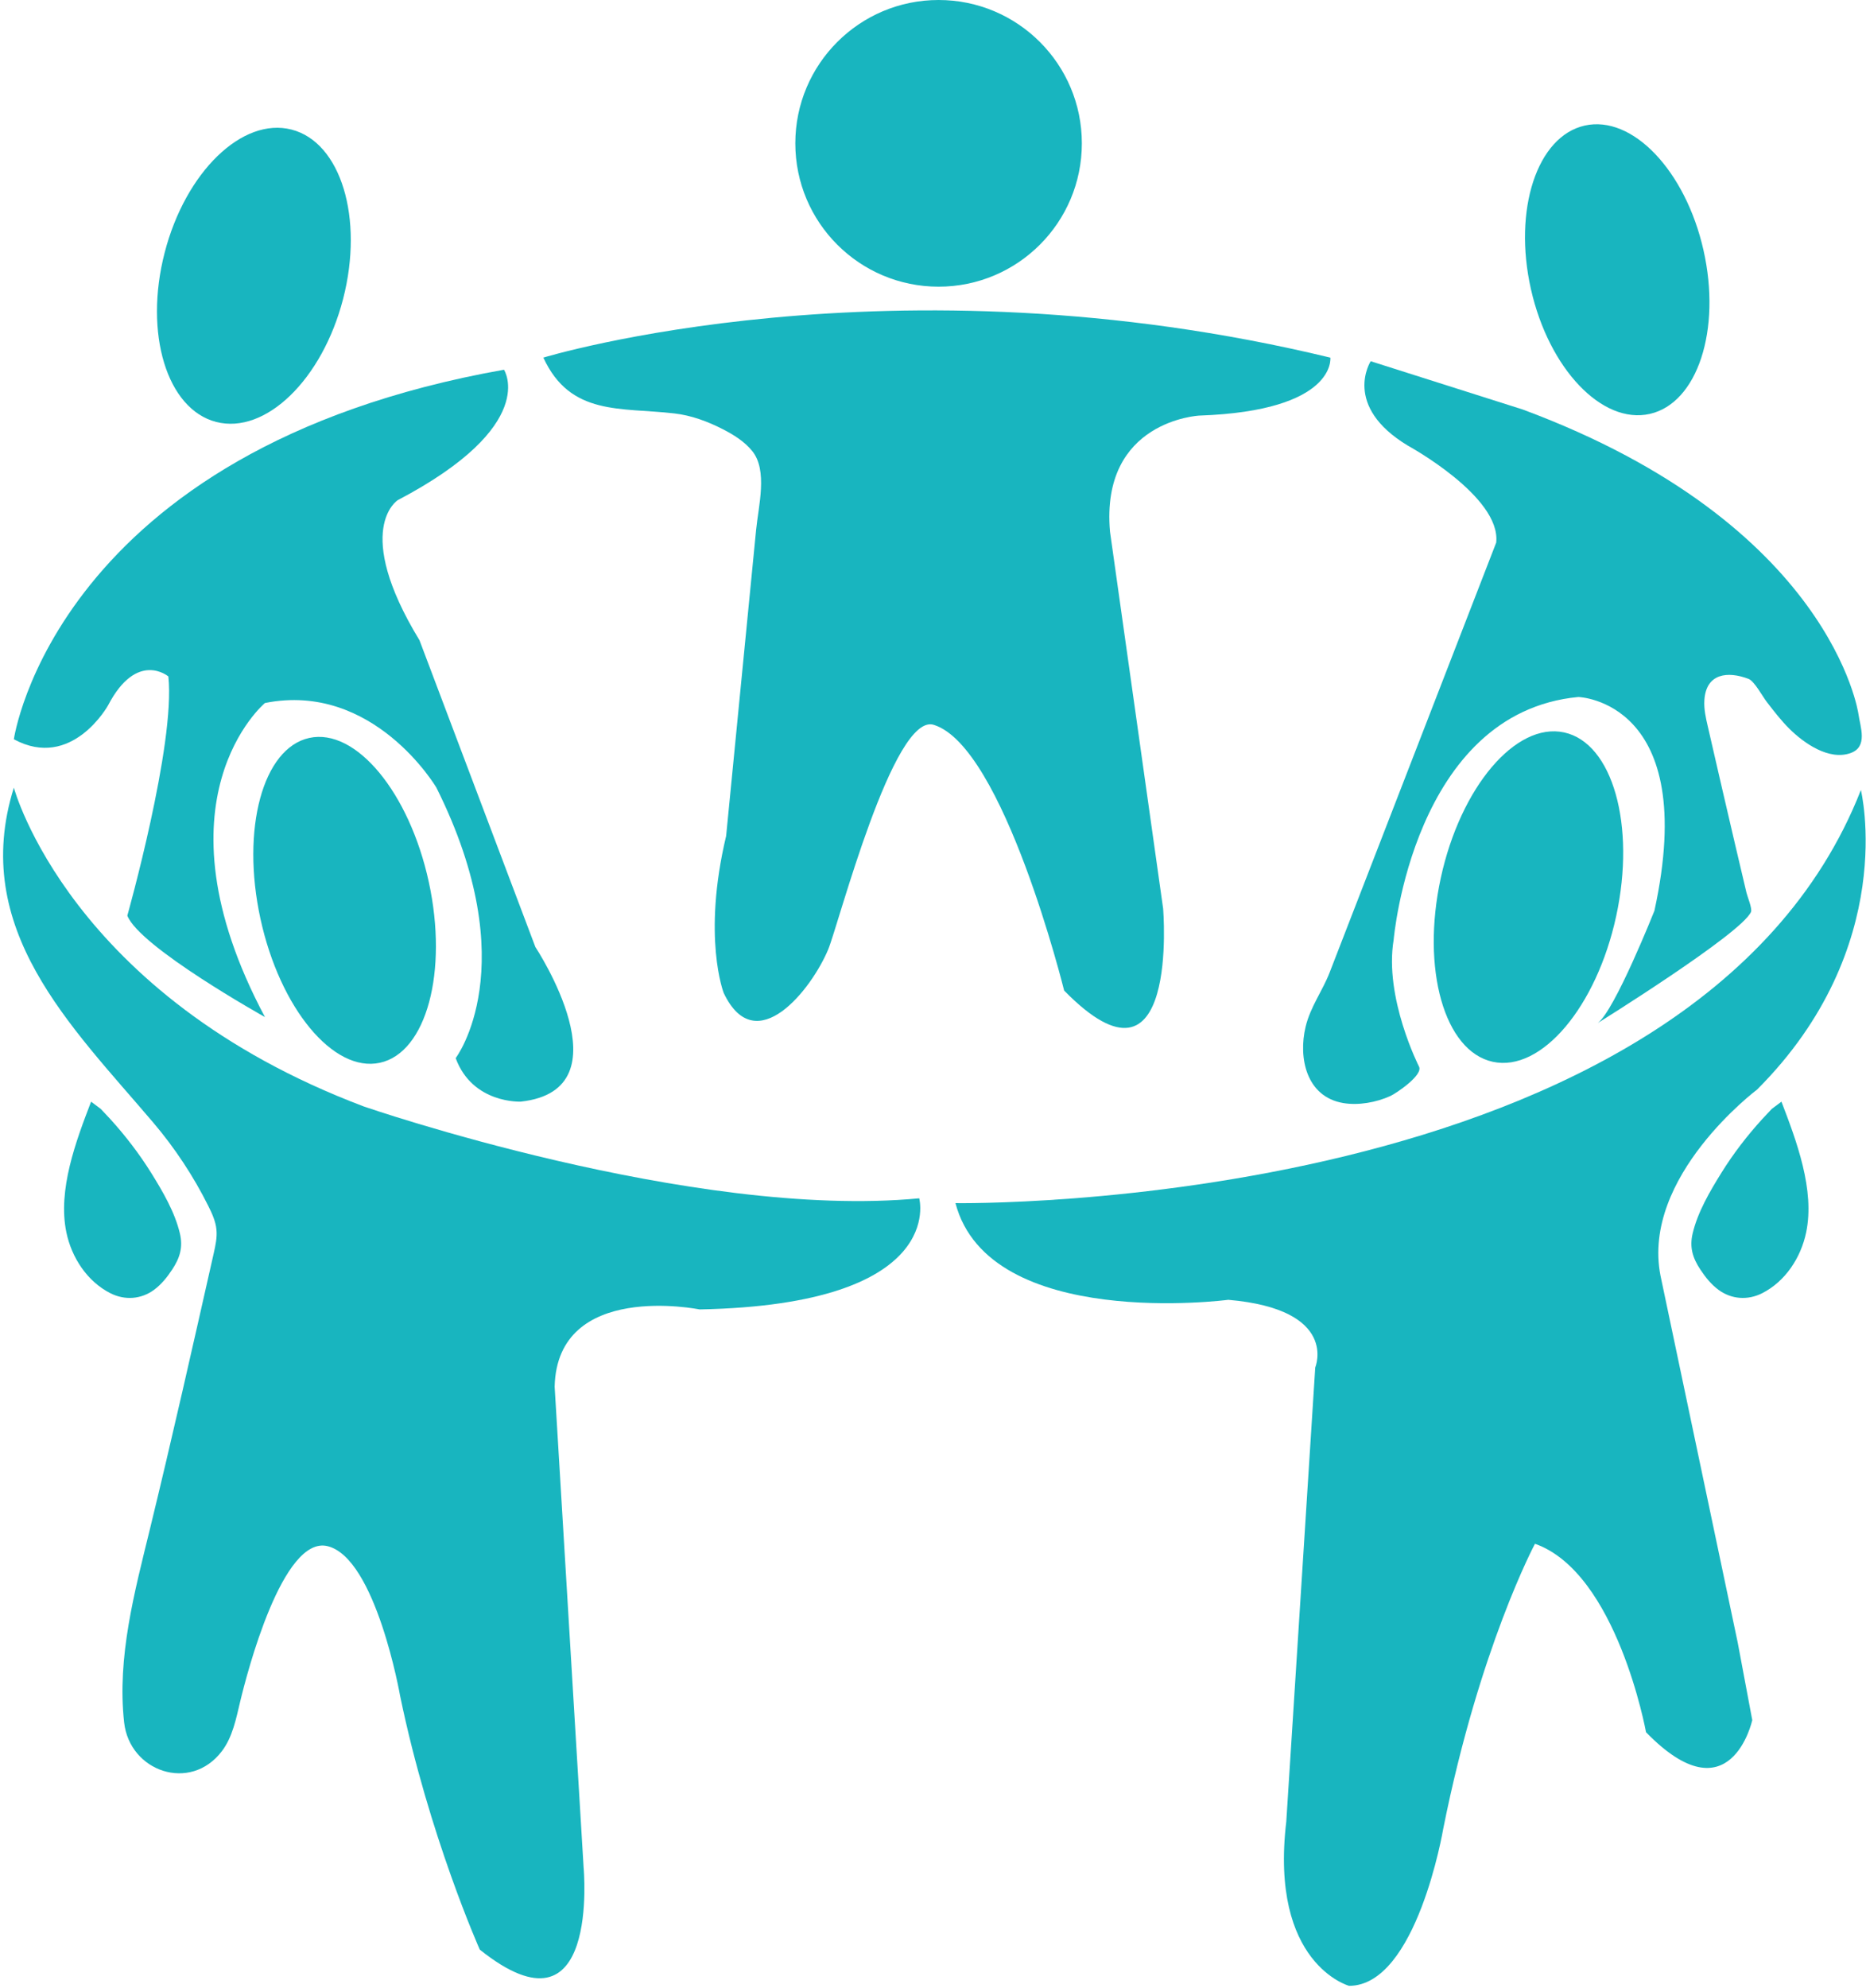
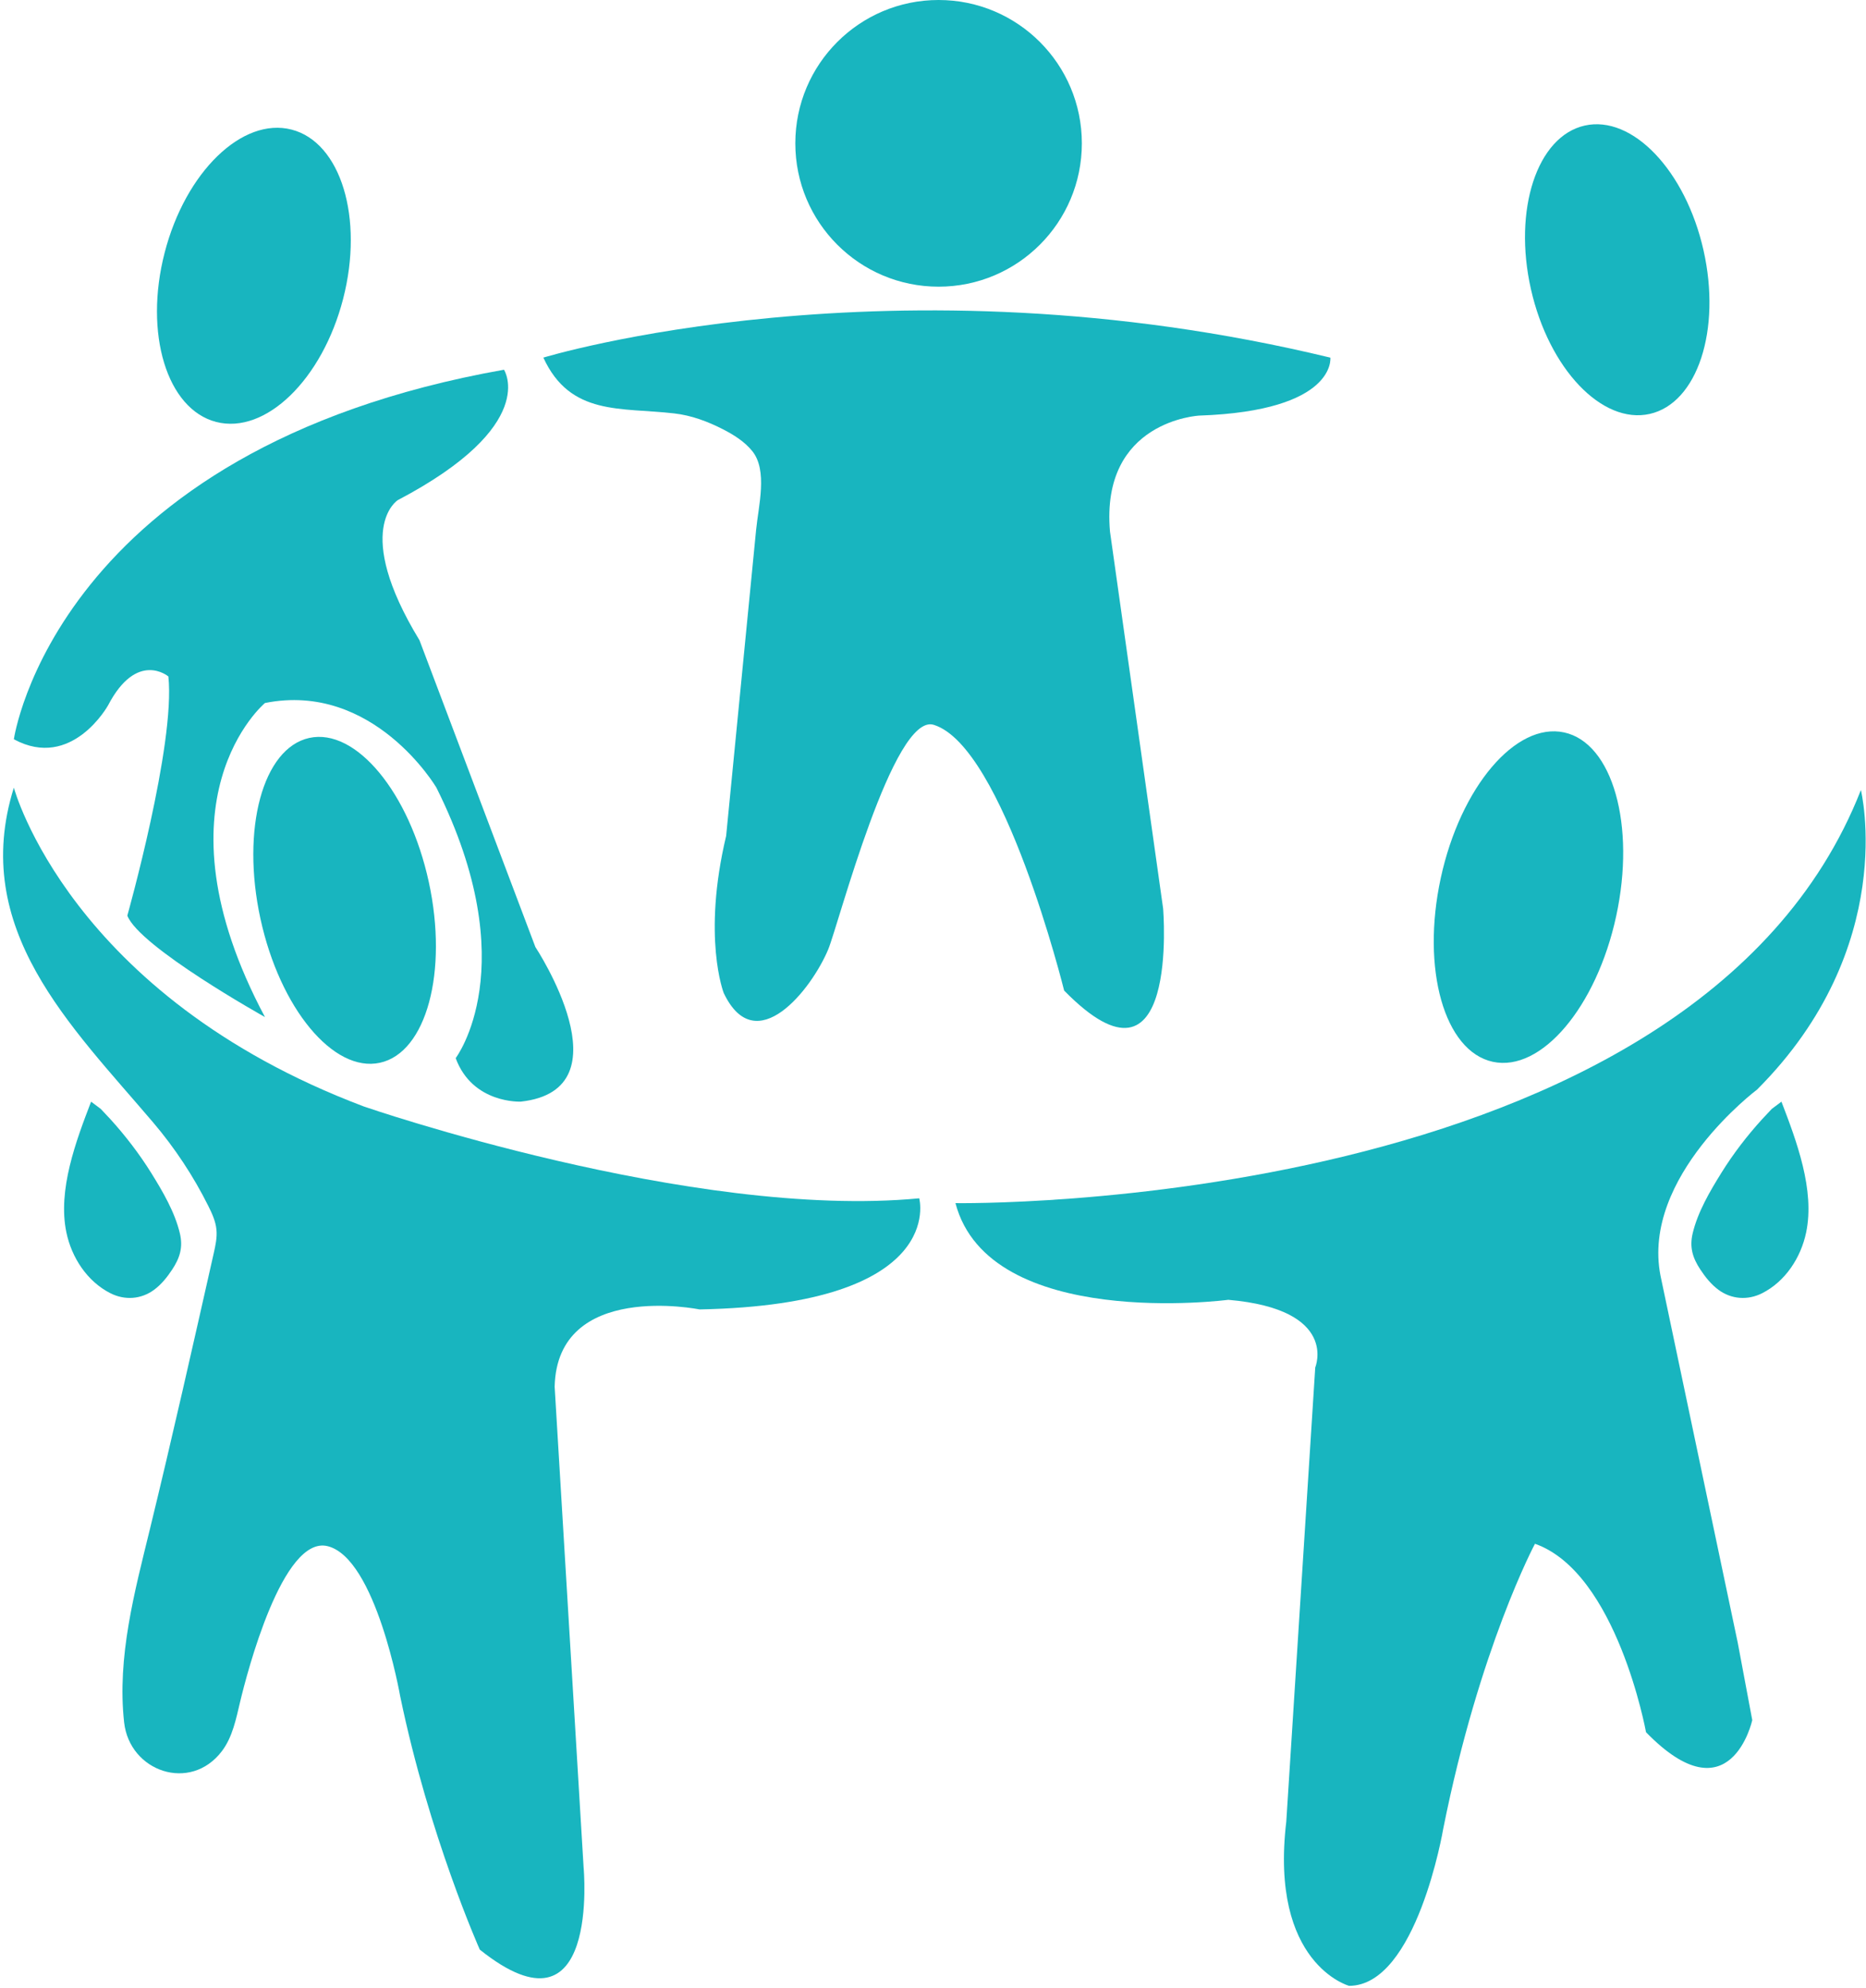
<svg xmlns="http://www.w3.org/2000/svg" width="431" height="459" viewBox="0 0 431 459" fill="none">
  <path d="M216.79 66.18C235.065 66.18 249.88 51.365 249.88 33.09C249.88 14.815 235.065 0 216.79 0C198.515 0 183.7 14.815 183.7 33.09C183.7 51.365 198.515 66.18 216.79 66.18Z" fill="#18B5BF" />
  <path d="M125.48 82.56C125.48 82.56 205.78 58.02 307.28 82.56C307.28 82.56 308.8 94.83 277.01 95.94C277.01 95.94 254.15 97.06 256.38 122.71L268.65 209.71C268.65 209.71 272.55 256 245.79 228.67C245.79 228.67 231.85 172.36 215.68 167.33C206.36 164.43 193.68 213.42 191.3 219.16C187.51 228.28 174.59 244.86 167.16 229.23C167.16 229.23 162.14 216.4 167.72 192.98L171.96 149.69L174.64 122.35C175.18 116.79 177.39 108.57 173.72 104.09C171.94 101.92 169.5 100.39 167.01 99.11C163.48 97.3 159.7 95.89 155.76 95.44C143.42 94 131.74 96.09 125.51 82.57L125.48 82.56Z" fill="#18B5BF" />
  <path d="M79.256 68.981C84.066 50.344 78.735 32.855 67.35 29.916C55.965 26.978 42.836 39.705 38.027 58.341C33.218 76.978 38.548 94.467 49.934 97.406C61.319 100.344 74.447 87.617 79.256 68.981Z" fill="#18B5BF" />
  <path d="M3.2 170.67C3.2 170.67 12.68 103.75 116.41 85.35C116.41 85.35 124.78 98.18 91.87 115.46C91.87 115.46 81.27 122.15 96.89 147.8L123.66 218.62C123.66 218.62 145.41 251.52 120.31 254.31C120.31 254.31 109.16 254.87 105.25 244.27C105.25 244.27 121.42 223.08 100.79 181.81C100.79 181.81 86.29 157.27 61.2 162.29C61.2 162.29 34.43 184.6 61.2 234.79C61.2 234.79 32.2 218.62 29.41 211.37C29.41 211.37 40.56 171.78 38.89 156.16C38.89 156.16 31.64 150.03 24.95 162.85C24.95 162.85 16.58 177.91 3.2 170.66V170.67Z" fill="#18B5BF" />
  <path d="M87.746 245.34C98.486 243.006 103.544 224.327 99.044 203.619C94.544 182.912 82.19 168.016 71.45 170.35C60.71 172.684 55.652 191.363 60.152 212.071C64.652 232.779 77.006 247.674 87.746 245.34Z" fill="#18B5BF" />
  <path d="M3.2 181.83C3.2 181.83 16.03 229.79 84.06 255.44C84.06 255.44 159.9 281.65 212.32 276.63C212.32 276.63 219.01 301.17 161.57 302.28C161.57 302.28 128.67 295.59 128.11 320.13L134.8 431.11C134.8 431.11 138.7 472.38 110.82 450.07C110.82 450.07 99.11 423.86 92.42 391.51C92.42 391.51 86.85 359.74 75.7 356.94C65.28 354.32 57.02 386.34 55.47 392.84C54.52 396.81 53.72 400.99 51.26 404.24C43.97 413.86 29.93 408.97 28.67 397.61C27 382.54 31.1 367.43 34.65 352.9C39.81 331.73 44.57 310.56 49.35 289.39C49.76 287.56 50.18 285.7 49.99 283.83C49.8 281.91 48.97 280.11 48.11 278.39C44.67 271.5 40.39 265.02 35.4 259.15C16.39 236.79 -7.02 214.45 3.2 181.83V181.83Z" fill="#18B5BF" />
  <path d="M21.04 254.32C17.55 263.41 13.29 274.7 15.33 284.49C16.55 290.35 20.16 295.84 25.5 298.54C28.82 300.22 32.59 299.96 35.59 297.75C37.28 296.5 38.61 294.83 39.77 293.08C41.56 290.37 42.3 287.93 41.55 284.74C40.39 279.82 37.57 275.02 34.92 270.76C32.27 266.5 28.96 262.16 25.44 258.3C24.73 257.52 24 256.75 23.27 255.99L21.04 254.32V254.32Z" fill="#18B5BF" />
  <path d="M373.299 211.49C377.85 190.494 372.468 171.507 361.279 169.082C350.09 166.656 337.331 181.711 332.779 202.707C328.228 223.704 333.61 242.691 344.799 245.116C355.988 247.541 368.747 232.486 373.299 211.49Z" fill="#18B5BF" />
  <path d="M220.69 277.74C220.69 277.74 391.34 280.53 429.82 182.38C429.82 182.38 438.74 218.63 405.84 251.53C405.84 251.53 379.07 271.61 383.53 294.47L401.38 379.24L404.73 397.09C404.73 397.09 399.71 419.95 380.19 399.88C380.19 399.88 373.5 363.07 354.54 356.38C354.54 356.38 341.71 380.36 333.35 422.18C333.35 422.18 327.22 458.43 311.6 458.43C311.6 458.43 293.2 453.41 297.1 420.51L303.79 315.67C303.79 315.67 309.37 302.29 283.71 300.06C283.71 300.06 228.5 307.31 220.69 277.75V277.74Z" fill="#18B5BF" />
-   <path d="M345.6 125.22L307.12 224.48C305.45 228.8 302.68 232.38 301.56 237.04C299.84 244.21 301.73 253.2 310.26 254.64C313.79 255.23 317.9 254.49 321.15 253.01C322.46 252.41 328.75 248.19 327.76 246.23C327.76 246.23 319.67 230.34 321.9 216.95C321.9 216.95 326.36 164.53 364.56 160.9C364.56 160.9 392.72 161.74 382.13 210.25C382.13 210.25 372.93 233.39 369.02 236.18C369.02 236.18 402.2 215.55 404.43 210.53C404.77 209.76 403.58 206.9 403.4 206.11C402.52 202.36 401.64 198.61 400.75 194.87C398.62 185.84 396.56 176.78 394.47 167.74C394 165.72 393.53 163.67 393.67 161.6C394.08 155.42 399.07 154.89 403.87 156.72C405.22 157.23 407.12 160.81 408.09 162.05C409.75 164.2 411.41 166.36 413.35 168.28C416.69 171.58 422.42 175.6 427.4 173.86C431.52 172.42 429.67 167.82 429.25 164.81C429.25 164.81 423.12 121.03 351.73 94.54L316.6 83.39C316.6 83.39 309.91 93.71 325.24 102.91C325.24 102.91 346.71 114.62 345.59 125.22H345.6Z" fill="#18B5BF" />
  <path d="M381.059 95.553C392.065 93.066 397.62 76.15 393.468 57.769C389.316 39.389 377.027 26.504 366.022 28.99C355.016 31.476 349.46 48.392 353.612 66.773C357.765 85.154 370.053 98.039 381.059 95.553Z" fill="#18B5BF" />
  <path d="M411.47 254.32C414.96 263.41 419.22 274.7 417.18 284.49C415.96 290.35 412.35 295.84 407.01 298.54C403.69 300.22 399.92 299.96 396.92 297.75C395.23 296.5 393.9 294.83 392.74 293.08C390.95 290.37 390.21 287.93 390.96 284.74C392.12 279.82 394.94 275.02 397.59 270.76C400.35 266.32 403.55 262.16 407.07 258.3C407.78 257.52 408.51 256.75 409.24 255.99L411.47 254.32V254.32Z" fill="#18B5BF" />
</svg>